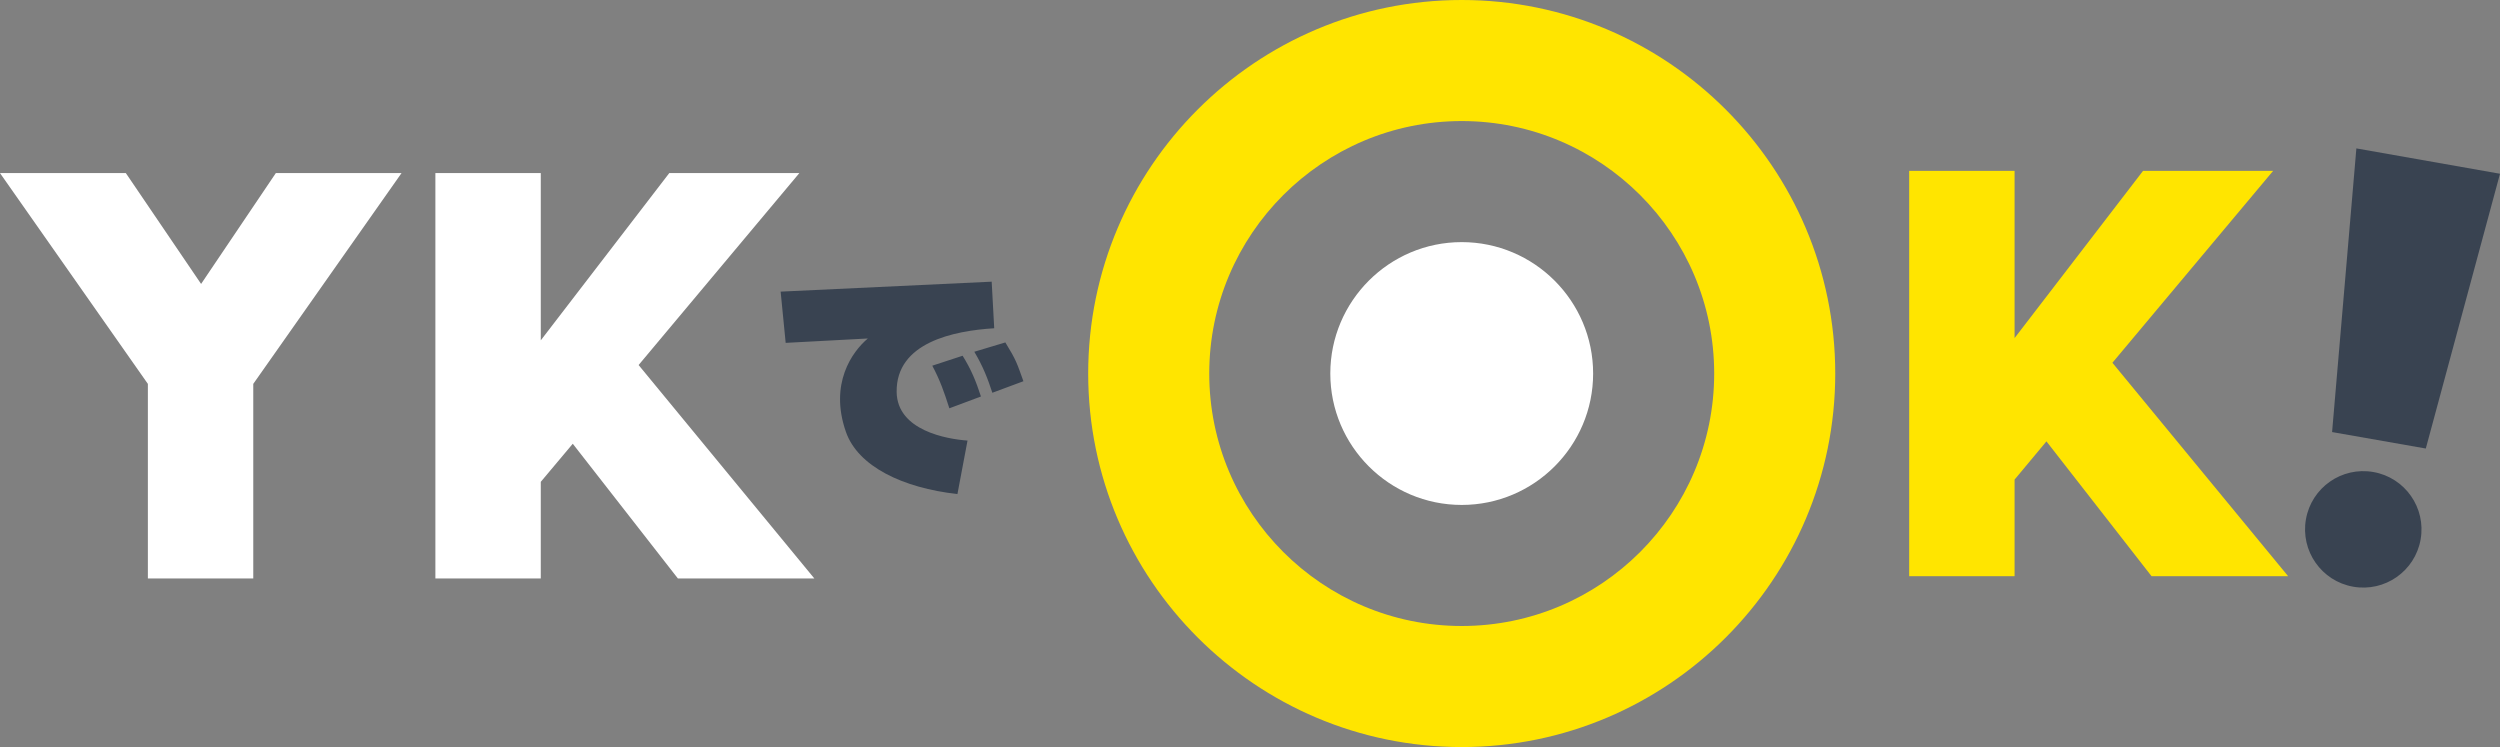
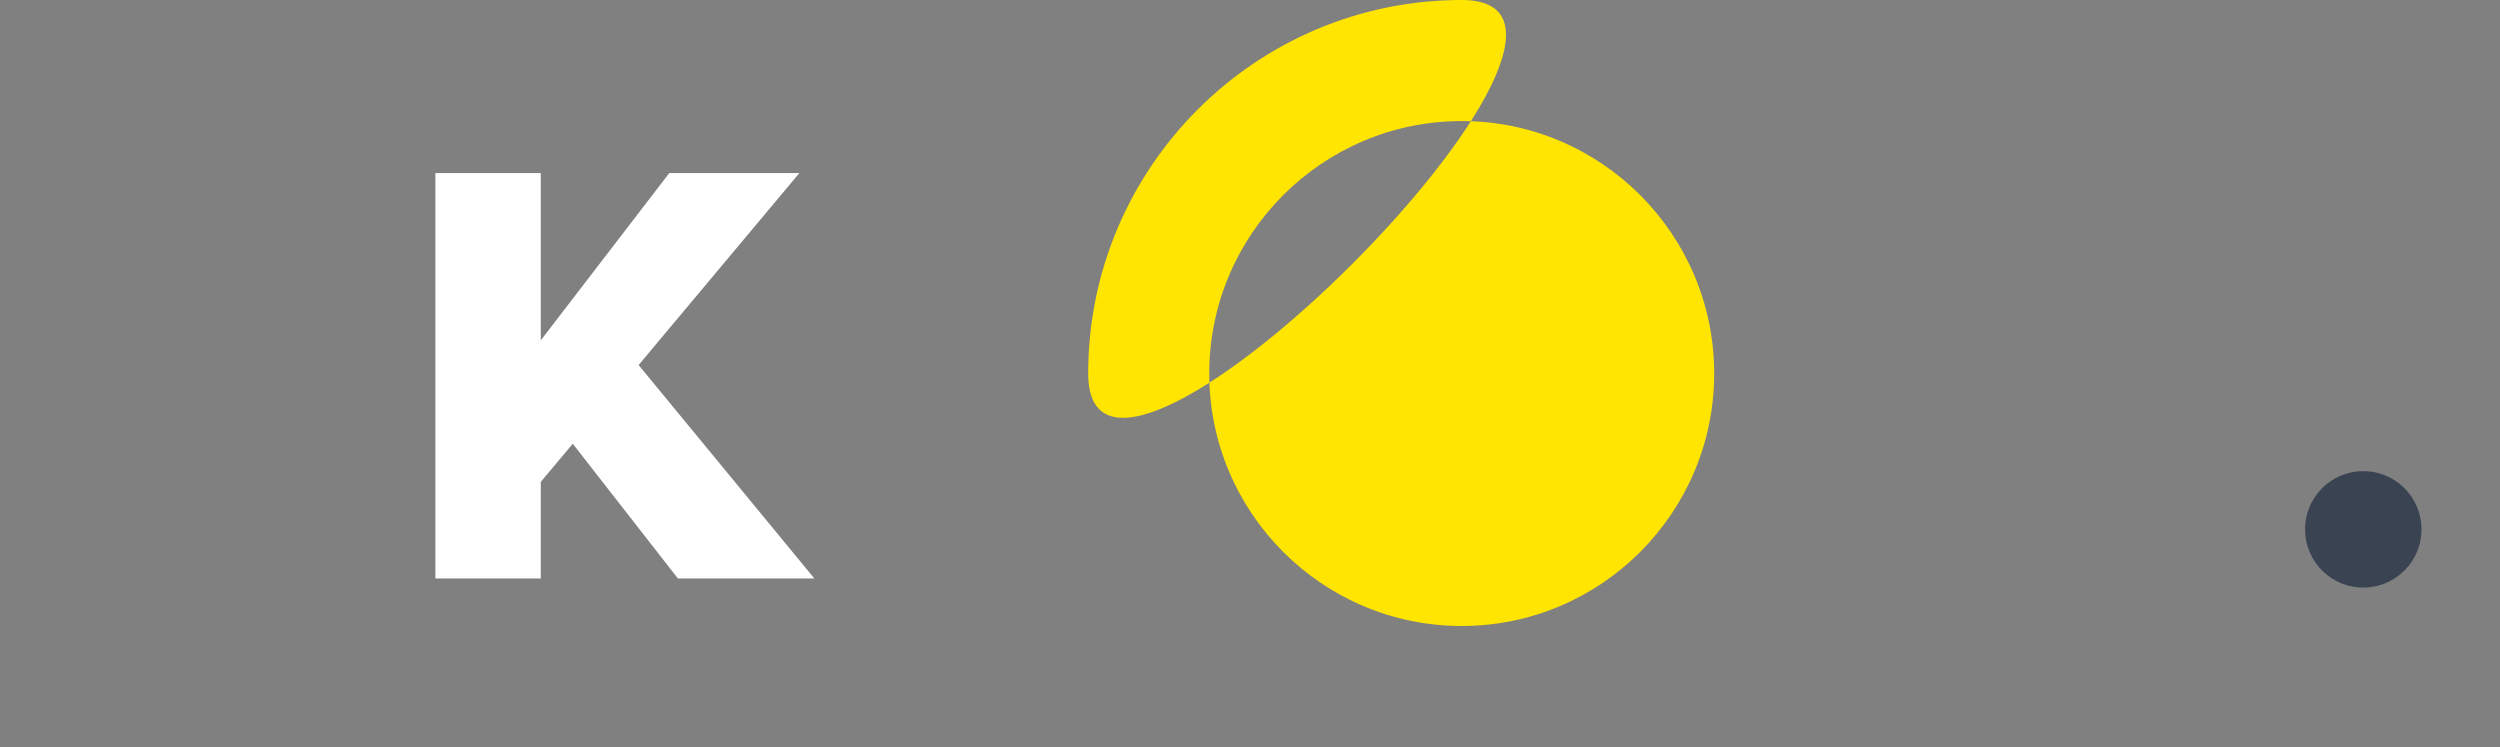
<svg xmlns="http://www.w3.org/2000/svg" id="_レイヤー_2" data-name="レイヤー 2" viewBox="0 0 188.34 56.28">
  <rect x="0" y="0" width="188.34" height="56.28" fill="#808080" stroke="none" />
  <defs>
    <style>
      .cls-1 {
        fill: #394351;
      }

      .cls-1, .cls-2, .cls-3 {
        stroke-width: 0px;
      }

      .cls-2 {
        fill: #ffe500;
      }

      .cls-3 {
        fill: #fff;
      }
    </style>
  </defs>
  <g id="_レイヤー_2-2" data-name="レイヤー 2">
    <g>
-       <path class="cls-1" d="m75.74,25.8c.82,1.33.88,1.58,1.36,2.92l-2.34.87c-.36-1.1-.71-2-1.36-3.09l2.33-.7Zm-5.51,1.74c.6,1.13.89,1.97,1.29,3.22l2.38-.89c-.38-1.17-.73-2.02-1.38-3.07l-2.29.75Zm-2.68,1.99c-.05-3.73,4.29-4.61,7.35-4.8l-.19-3.51-15.9.75.38,3.86,6.19-.33c-1.18.99-2.92,3.41-1.65,7.04.91,2.6,4.28,4.22,8.4,4.68l.76-4.03c-1.55-.11-5.3-.75-5.34-3.66Z" />
-       <polygon class="cls-2" points="171.25 12.87 161.45 12.87 151.77 25.47 151.77 12.87 143.83 12.87 143.83 43.41 151.77 43.41 151.77 36.13 154.17 33.25 162.09 43.41 172.38 43.41 159.14 27.33 171.25 12.87" />
-       <polygon class="cls-1" points="177.52 11.18 175.69 32.55 182.75 33.79 188.34 13.09 177.52 11.18" />
      <path class="cls-1" d="m178.8,35.56c-2.38-.42-4.66,1.17-5.08,3.56-.42,2.38,1.17,4.66,3.56,5.08,2.38.42,4.66-1.17,5.08-3.56.42-2.38-1.17-4.66-3.56-5.08Z" />
-       <path class="cls-2" d="m110.12,0c-15.52,0-28.14,12.62-28.14,28.14s12.62,28.14,28.14,28.14,28.14-12.62,28.14-28.14S125.64,0,110.12,0Zm0,47.16c-10.49,0-19.02-8.53-19.02-19.02s8.53-19.02,19.02-19.02,19.02,8.53,19.02,19.02-8.53,19.02-19.02,19.02Z" />
-       <path class="cls-3" d="m110.12,38.04c-5.46,0-9.9-4.44-9.9-9.9s4.44-9.9,9.9-9.9,9.9,4.44,9.9,9.9-4.44,9.9-9.9,9.9Z" />
+       <path class="cls-2" d="m110.12,0c-15.52,0-28.14,12.62-28.14,28.14S125.64,0,110.12,0Zm0,47.16c-10.49,0-19.02-8.53-19.02-19.02s8.53-19.02,19.02-19.02,19.02,8.53,19.02,19.02-8.53,19.02-19.02,19.02Z" />
      <polygon class="cls-3" points="60.22 13.04 50.42 13.04 40.74 25.64 40.74 13.04 32.8 13.04 32.8 43.58 40.74 43.58 40.74 36.3 43.15 33.43 51.07 43.58 61.35 43.58 48.11 27.5 60.22 13.04" />
-       <polygon class="cls-3" points="15.15 21.39 9.48 13.04 0 13.04 11.14 28.92 11.14 43.58 19.08 43.58 19.08 28.92 30.25 13.04 20.78 13.04 15.15 21.39" />
    </g>
  </g>
</svg>